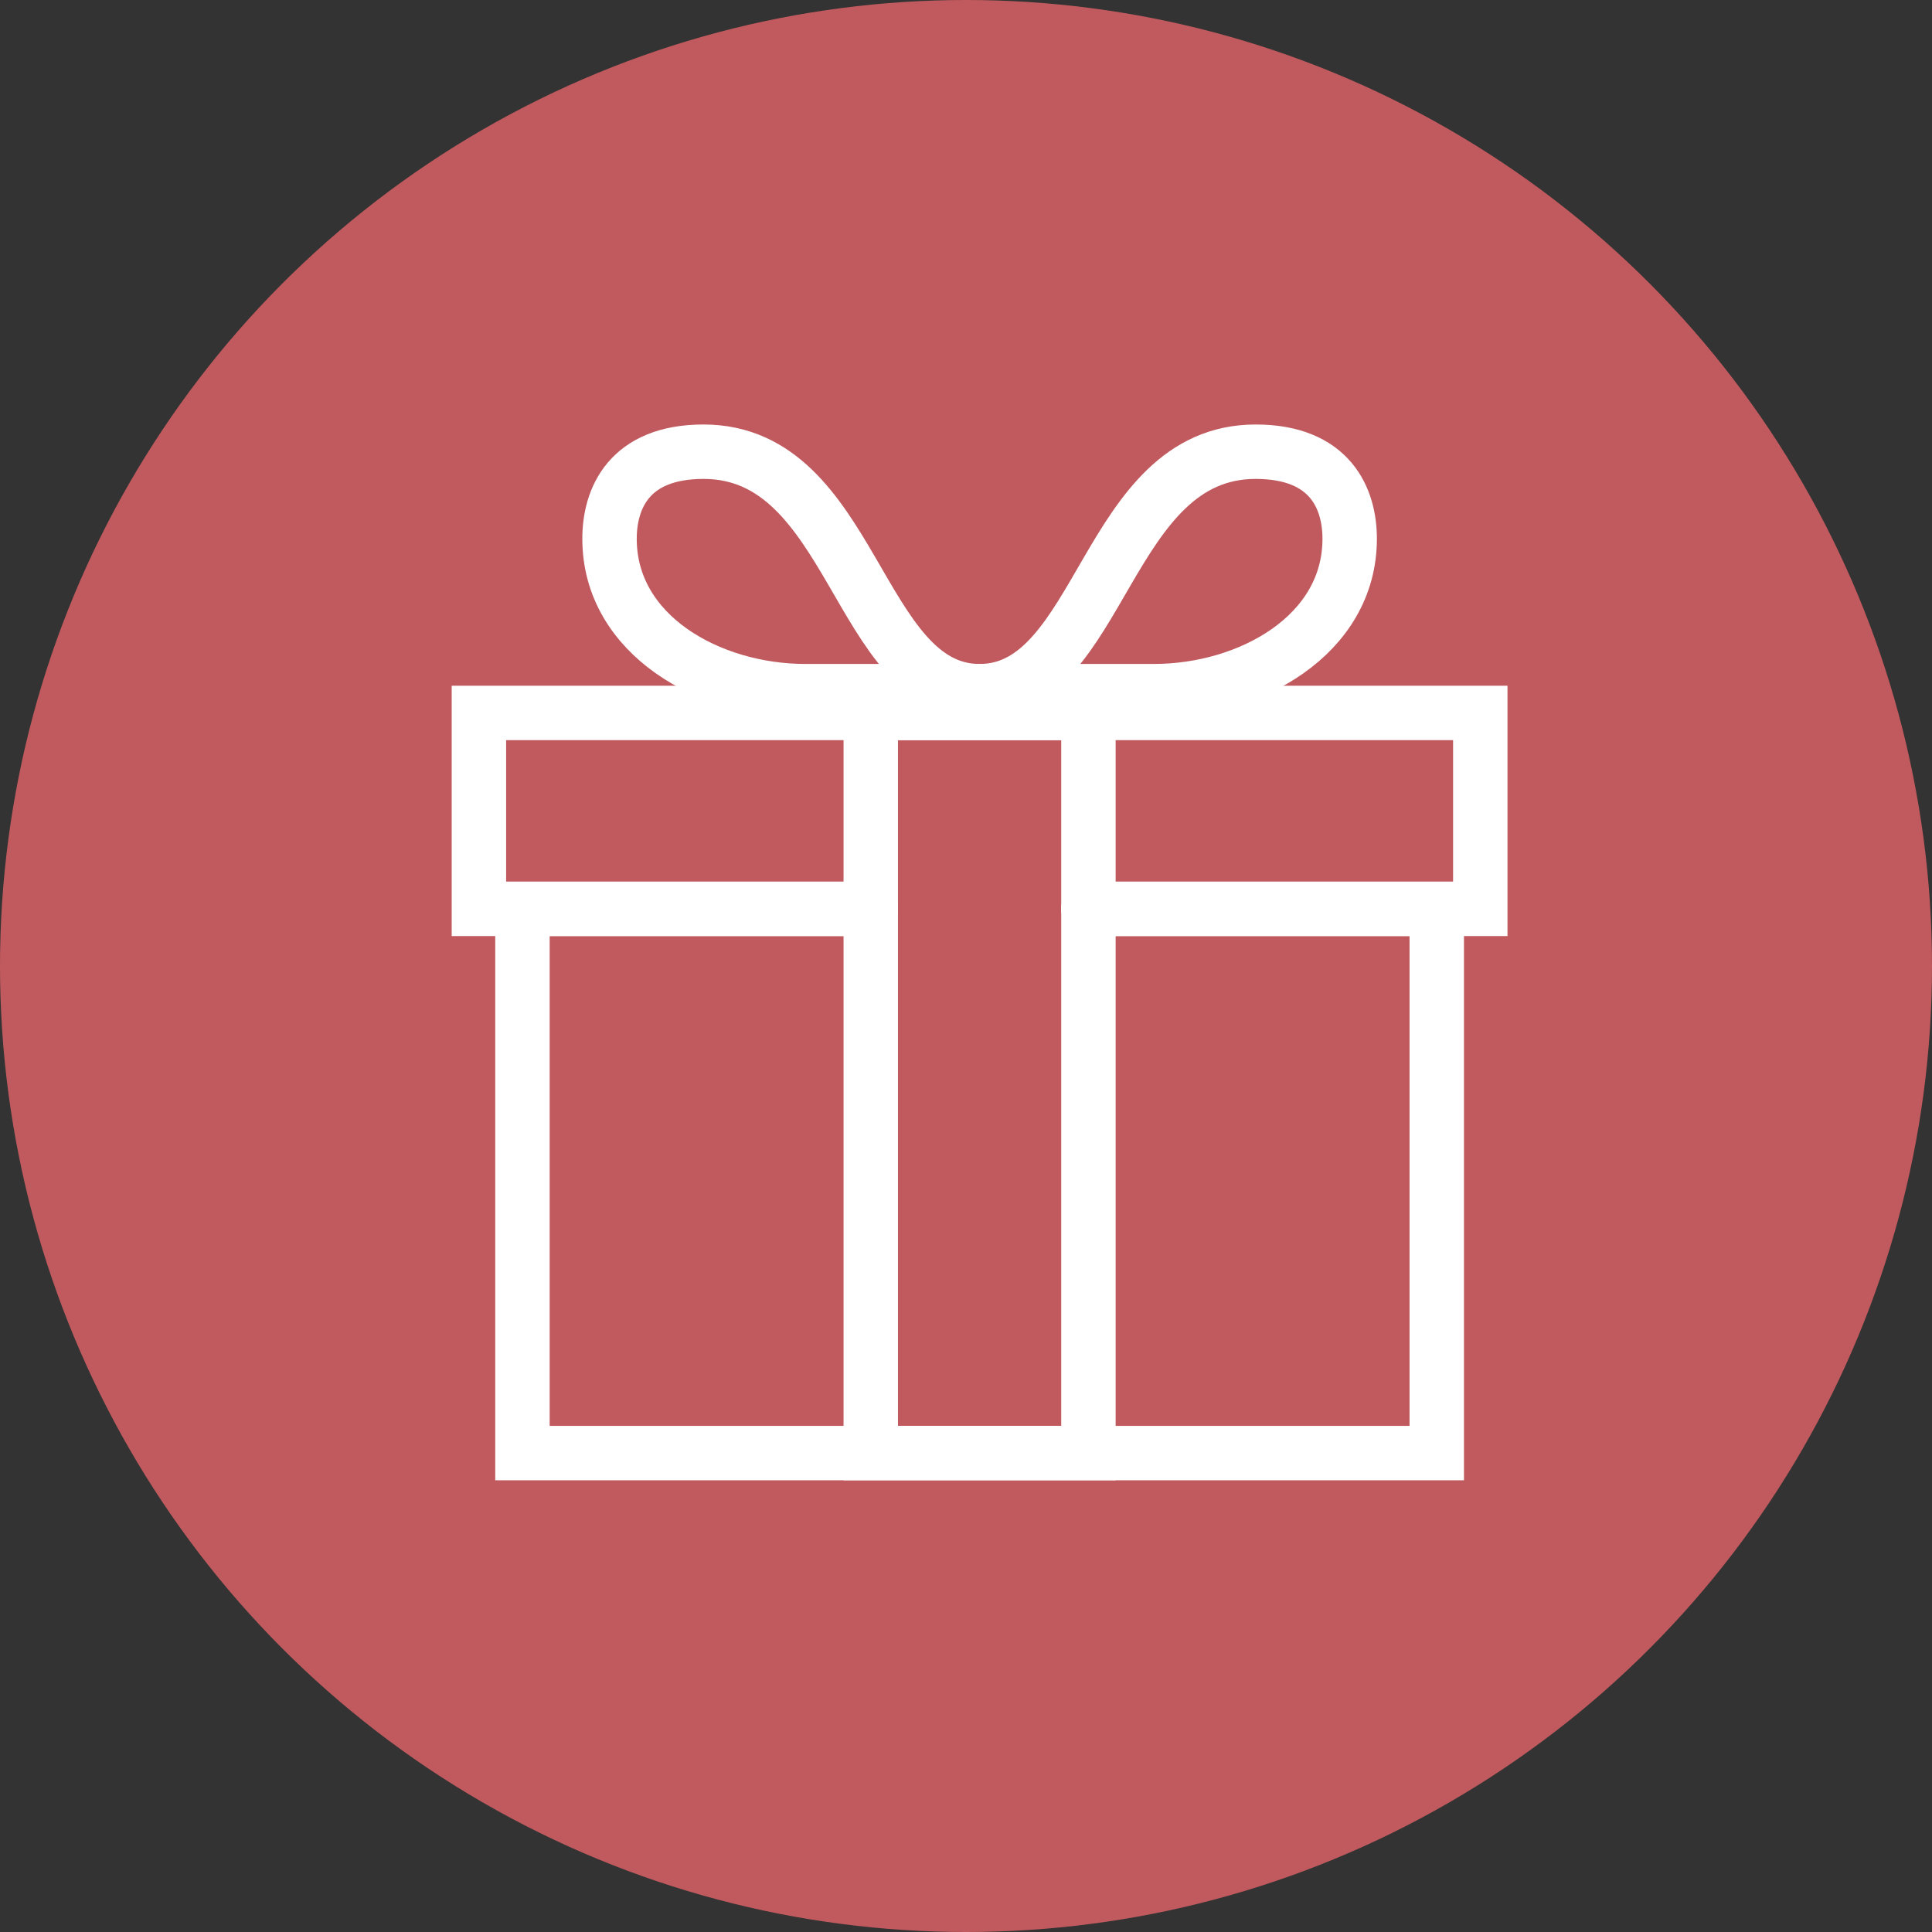
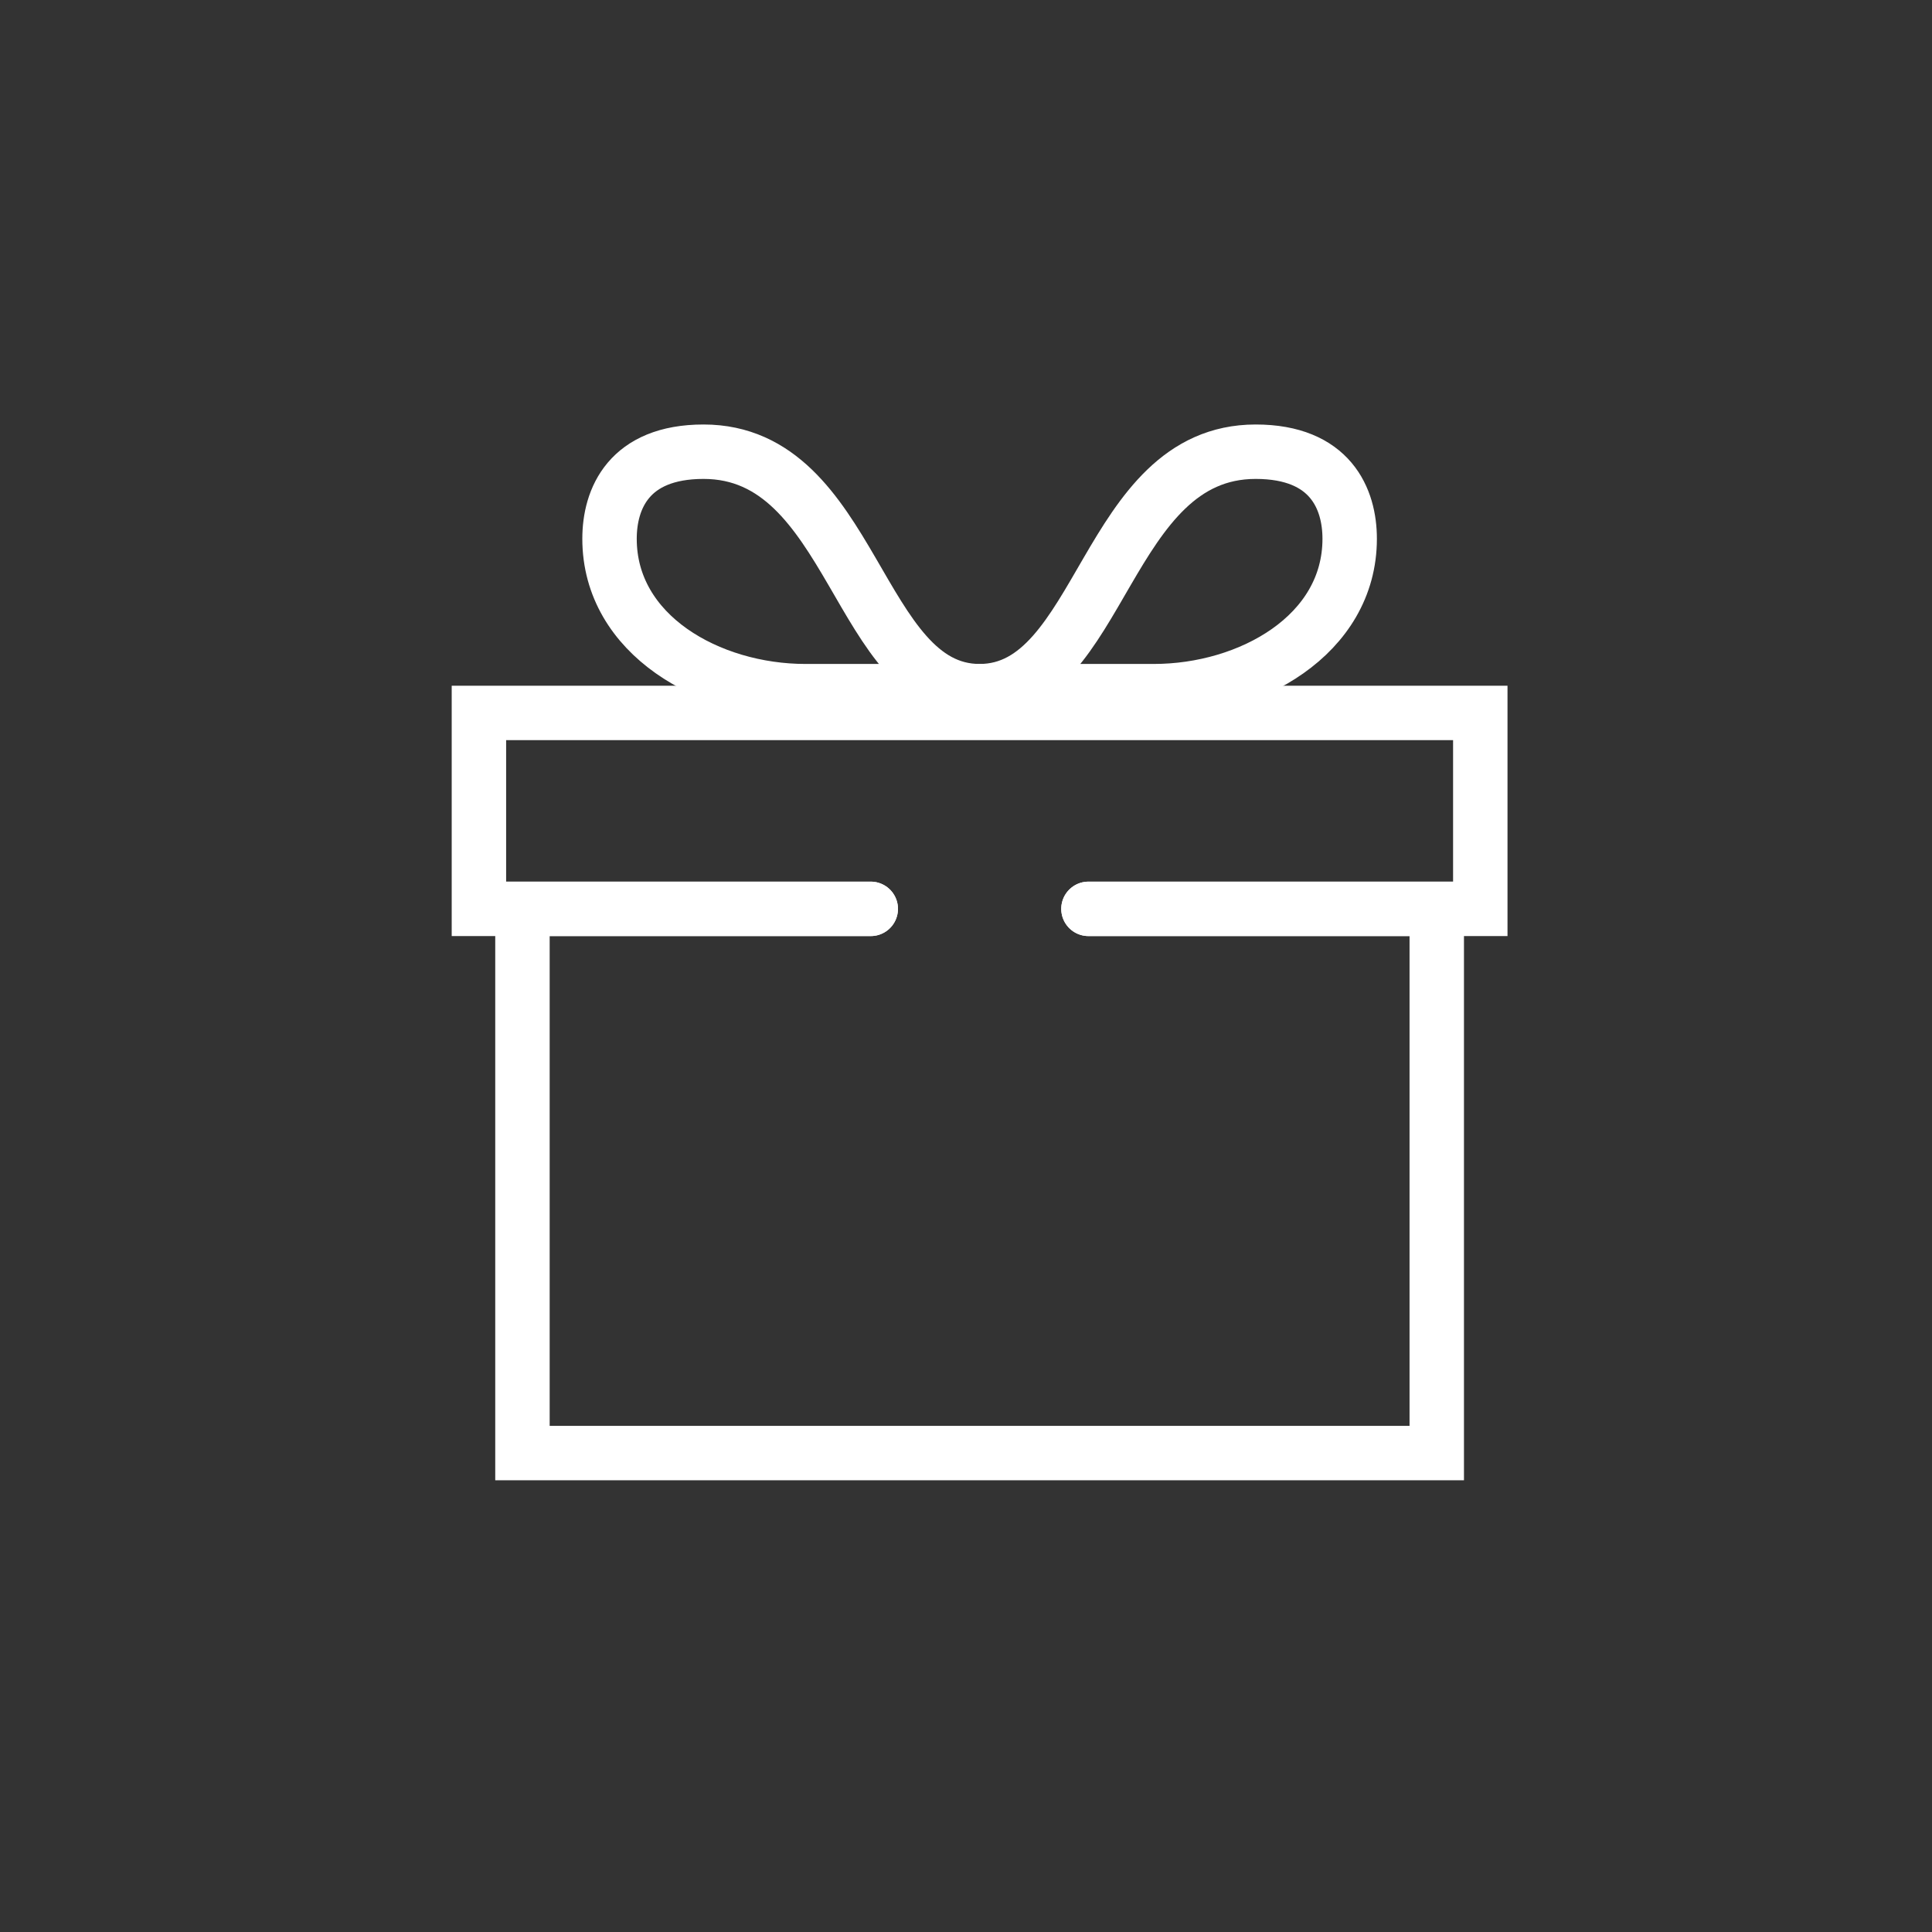
<svg xmlns="http://www.w3.org/2000/svg" width="71" height="71" viewBox="0 0 71 71" fill="none">
  <rect x="0" y="0" width="71" height="71" fill="#333333" stroke="none" />
-   <circle cx="35.5" cy="35.5" r="35.5" fill="#C15A5E" />
  <path d="M32 33.4H17.6V26.2H54.4V33.4H40" stroke="white" stroke-width="2" stroke-miterlimit="10" stroke-linecap="round" />
-   <path d="M39.999 26.2H32V53.4H39.999V26.2Z" stroke="white" stroke-width="2" stroke-miterlimit="10" stroke-linecap="round" />
  <path d="M32 33.4H19.2V53.4H52.8V33.4H40" stroke="white" stroke-width="2" stroke-miterlimit="10" stroke-linecap="round" />
  <path d="M36 25.4C36 25.4 33.134 25.4 29.6 25.4C26.066 25.4 22.4 23.335 22.4 19.8C22.4 18.337 23.102 16.6 25.855 16.6C31.389 16.6 31.49 25.4 36 25.4Z" stroke="white" stroke-width="2" stroke-miterlimit="10" stroke-linecap="round" stroke-linejoin="round" />
  <path d="M36 25.4C36 25.4 38.866 25.4 42.4 25.4C45.934 25.4 49.6 23.335 49.6 19.8C49.6 18.337 48.898 16.6 46.145 16.6C40.611 16.6 40.51 25.4 36 25.4Z" stroke="white" stroke-width="2" stroke-miterlimit="10" stroke-linecap="round" stroke-linejoin="round" />
</svg>